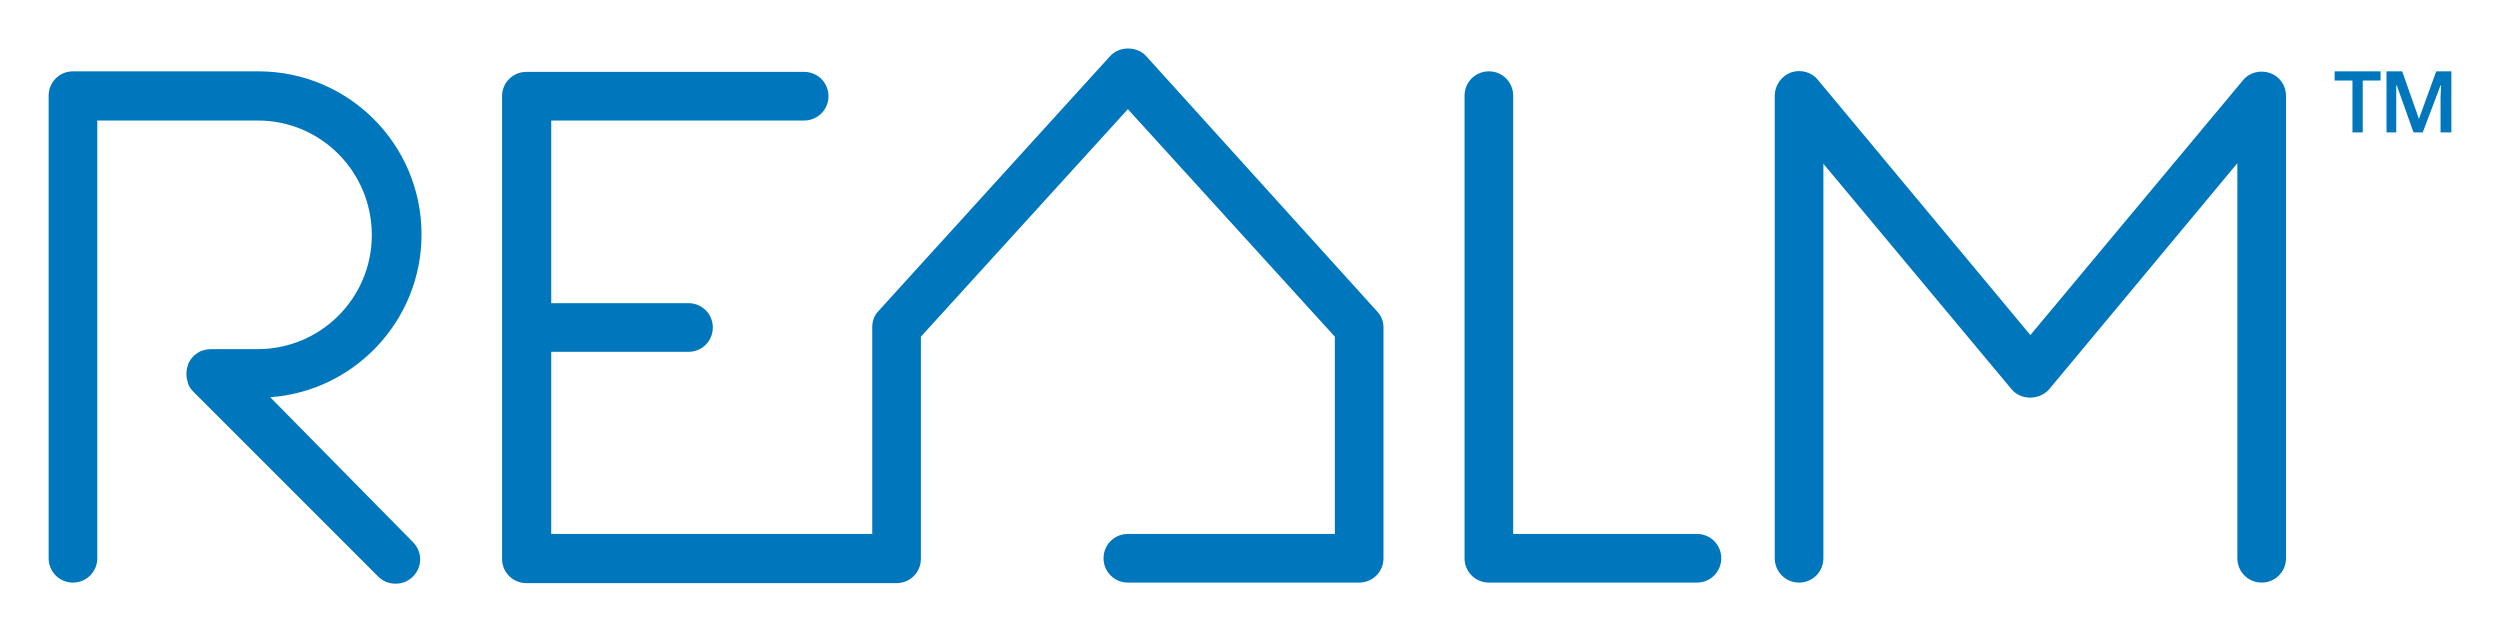
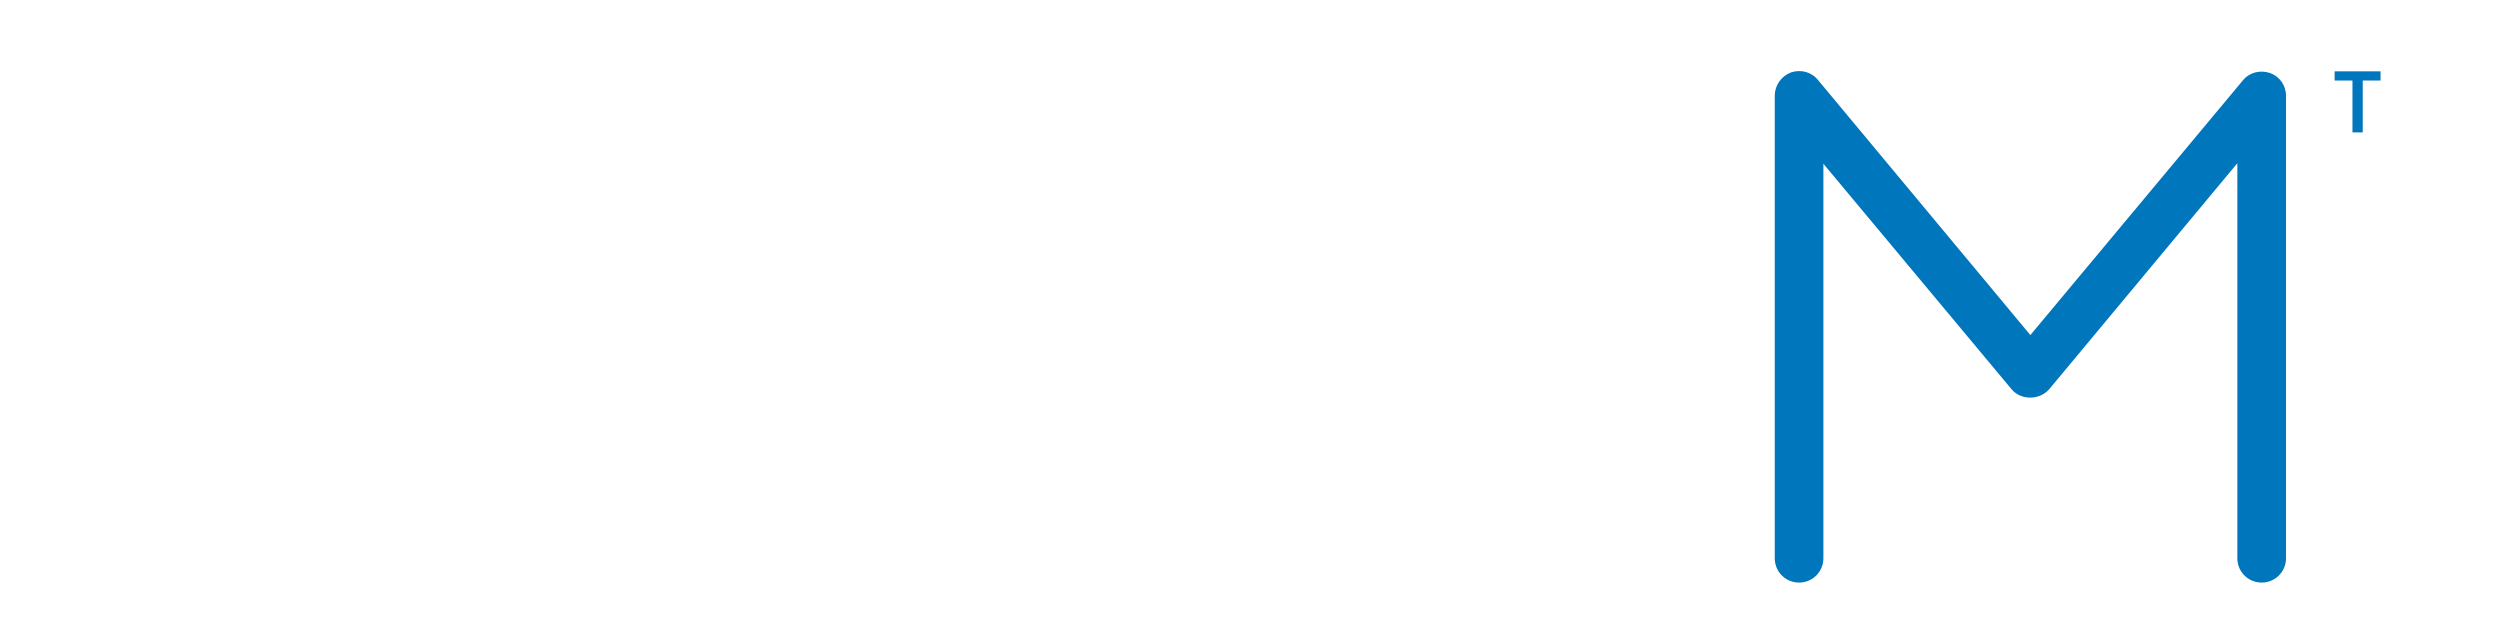
<svg xmlns="http://www.w3.org/2000/svg" version="1.1" id="Layer_1" x="0px" y="0px" viewBox="0 0 462.6 116.9" style="enable-background:new 0 0 462.6 116.9;" xml:space="preserve">
  <style type="text/css">
	.st0{fill:#0076BD;}
</style>
  <g>
-     <path class="st0" d="M78,43.4c0-16.7-13.5-30.2-30.2-30.2H13.5c-2.5,0-4.5,2-4.5,4.5v85.6c0,2.5,2,4.5,4.5,4.5c2.5,0,4.5-2,4.5-4.5   V22.3h29.7c11.7,0,21.1,9.5,21.1,21.2c0,11.7-9.5,21.1-21.1,21.1h-8.6c-0.6,0-1.1,0.1-1.7,0.3c0,0,0,0-0.1,0   c-1.1,0.5-2,1.3-2.5,2.5c0,0,0,0,0,0.1c-0.2,0.5-0.3,1.1-0.3,1.7s0.1,1.1,0.3,1.7c0,0,0,0,0,0.1c0.2,0.6,0.6,1.1,1,1.5l34.2,34.2   c0.9,0.9,2,1.3,3.2,1.3s2.3-0.4,3.2-1.3c1.8-1.8,1.8-4.6,0-6.4L50,73.5C65.6,72.4,78,59.3,78,43.4z" />
-     <path class="st0" d="M212.1,10.4c-1.7-1.9-5-1.9-6.7,0l-42.8,47.1c-0.8,0.8-1.2,1.9-1.2,3v38.3H102V65.1h25.4c2.5,0,4.5-2,4.5-4.5   c0-2.5-2-4.5-4.5-4.5H102V22.3h46.8c2.5,0,4.5-2,4.5-4.5s-2-4.5-4.5-4.5H97.4c-2.5,0-4.5,2-4.5,4.5v85.6c0,2.5,2,4.5,4.5,4.5h68.5   c2.5,0,4.5-2,4.5-4.5V62.3l38.3-42.1L247,62.3v36.5h-38.3c-2.5,0-4.5,2-4.5,4.5s2,4.5,4.5,4.5h42.8c2.5,0,4.5-2,4.5-4.5V60.6   c0-1.1-0.4-2.2-1.2-3L212.1,10.4z" />
-     <path class="st0" d="M314,98.8h-34V17.7c0-2.5-2-4.5-4.5-4.5s-4.5,2-4.5,4.5v85.6c0,2.5,2,4.5,4.5,4.5H314c2.5,0,4.5-2,4.5-4.5   S316.5,98.8,314,98.8z" />
    <path class="st0" d="M420,13.5c-1.8-0.6-3.8-0.1-5,1.4L375.7,62l-39.3-47.2c-1.2-1.5-3.2-2-5-1.4c-1.8,0.7-3,2.4-3,4.3v85.6   c0,2.5,2,4.5,4.5,4.5c2.5,0,4.5-2,4.5-4.5V30.3L372.2,72c1.7,2.1,5.2,2.1,7,0l34.8-41.8v73.1c0,2.5,2,4.5,4.5,4.5   c2.5,0,4.5-2,4.5-4.5V17.7C423,15.8,421.8,14.1,420,13.5z" />
-     <polygon class="st0" points="450.8,13.2 447.6,22 444.5,13.2 441.6,13.2 441.6,24.5 443.4,24.5 443.4,17.8 443.4,15.8 443.5,15.8    446.6,24.5 448.3,24.5 451.6,15.8 451.7,15.8 451.6,17.9 451.6,24.5 453.6,24.5 453.6,13.2  " />
    <polygon class="st0" points="432,14.9 435.3,14.9 435.3,24.5 437.2,24.5 437.2,14.9 440.5,14.9 440.5,13.2 432,13.2  " />
  </g>
</svg>